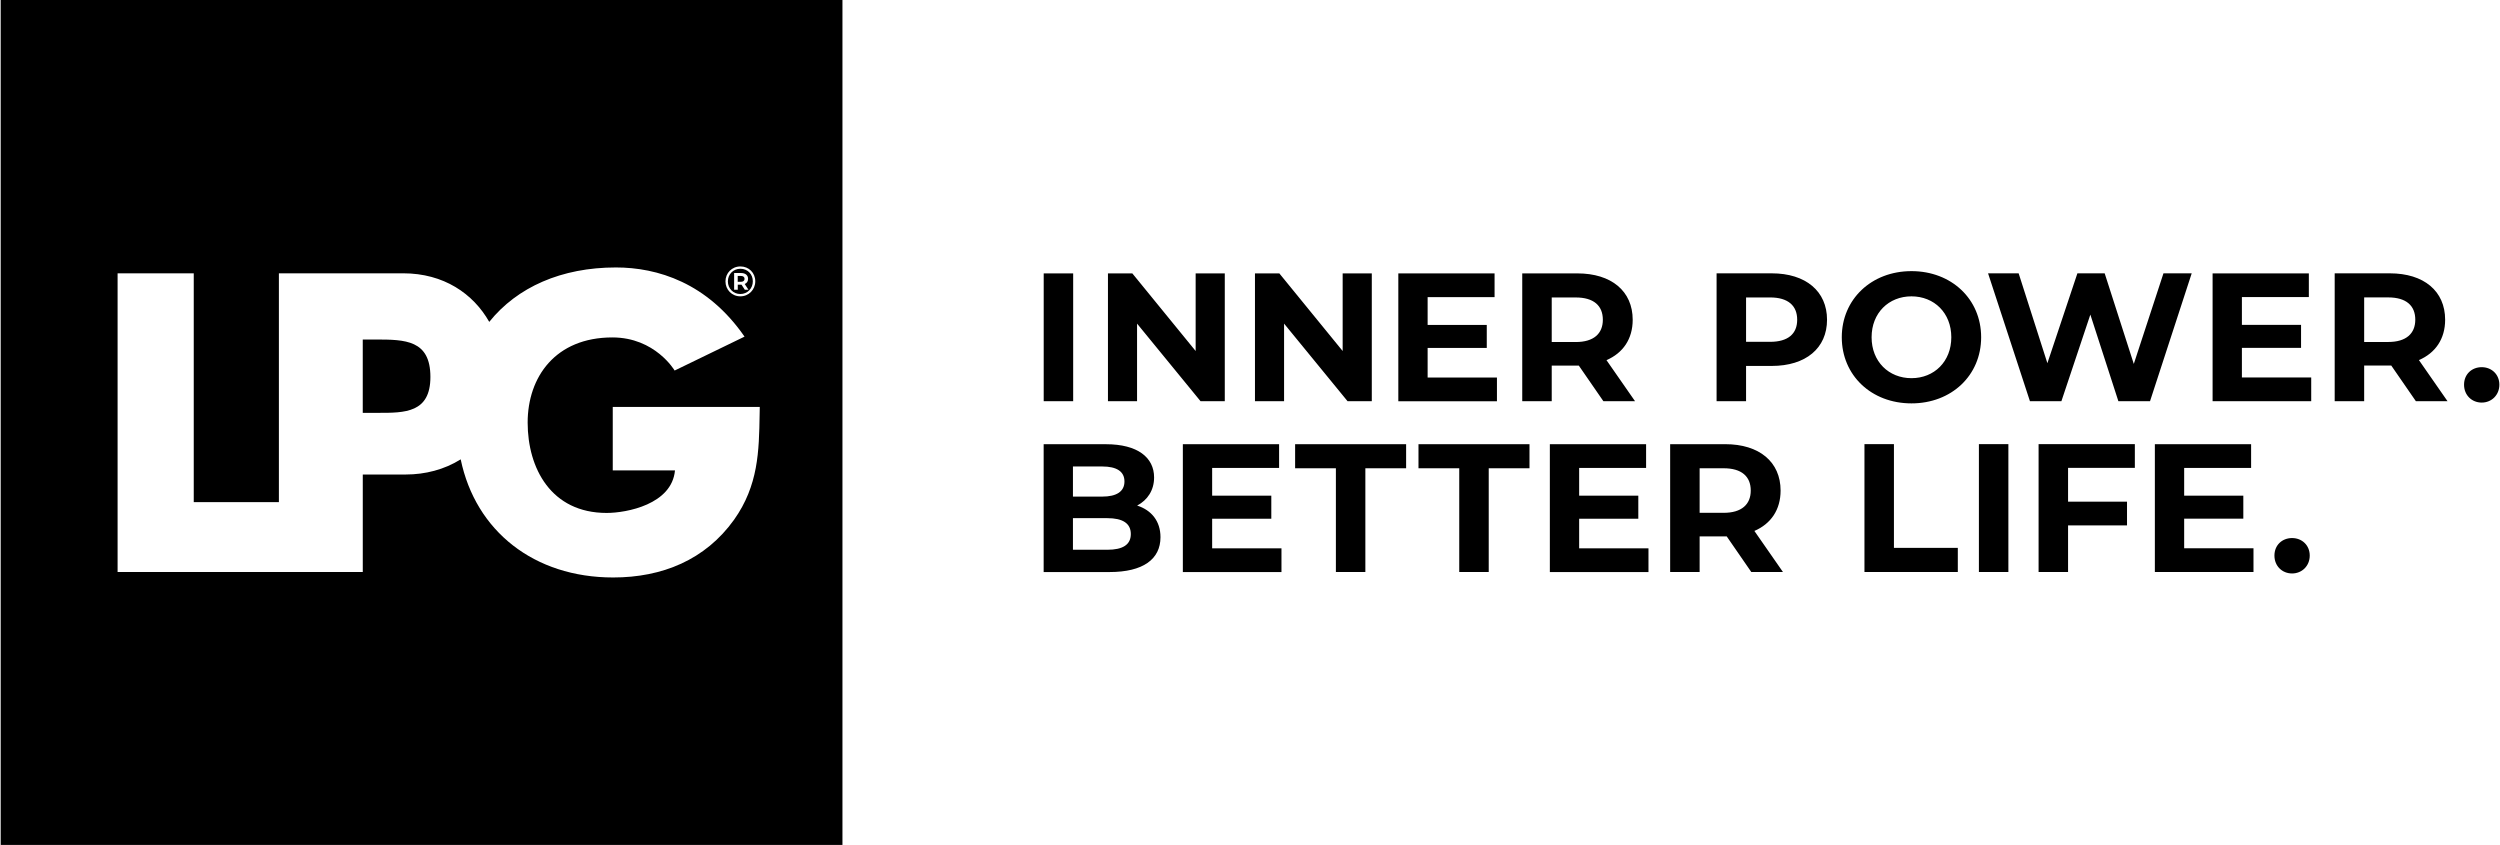
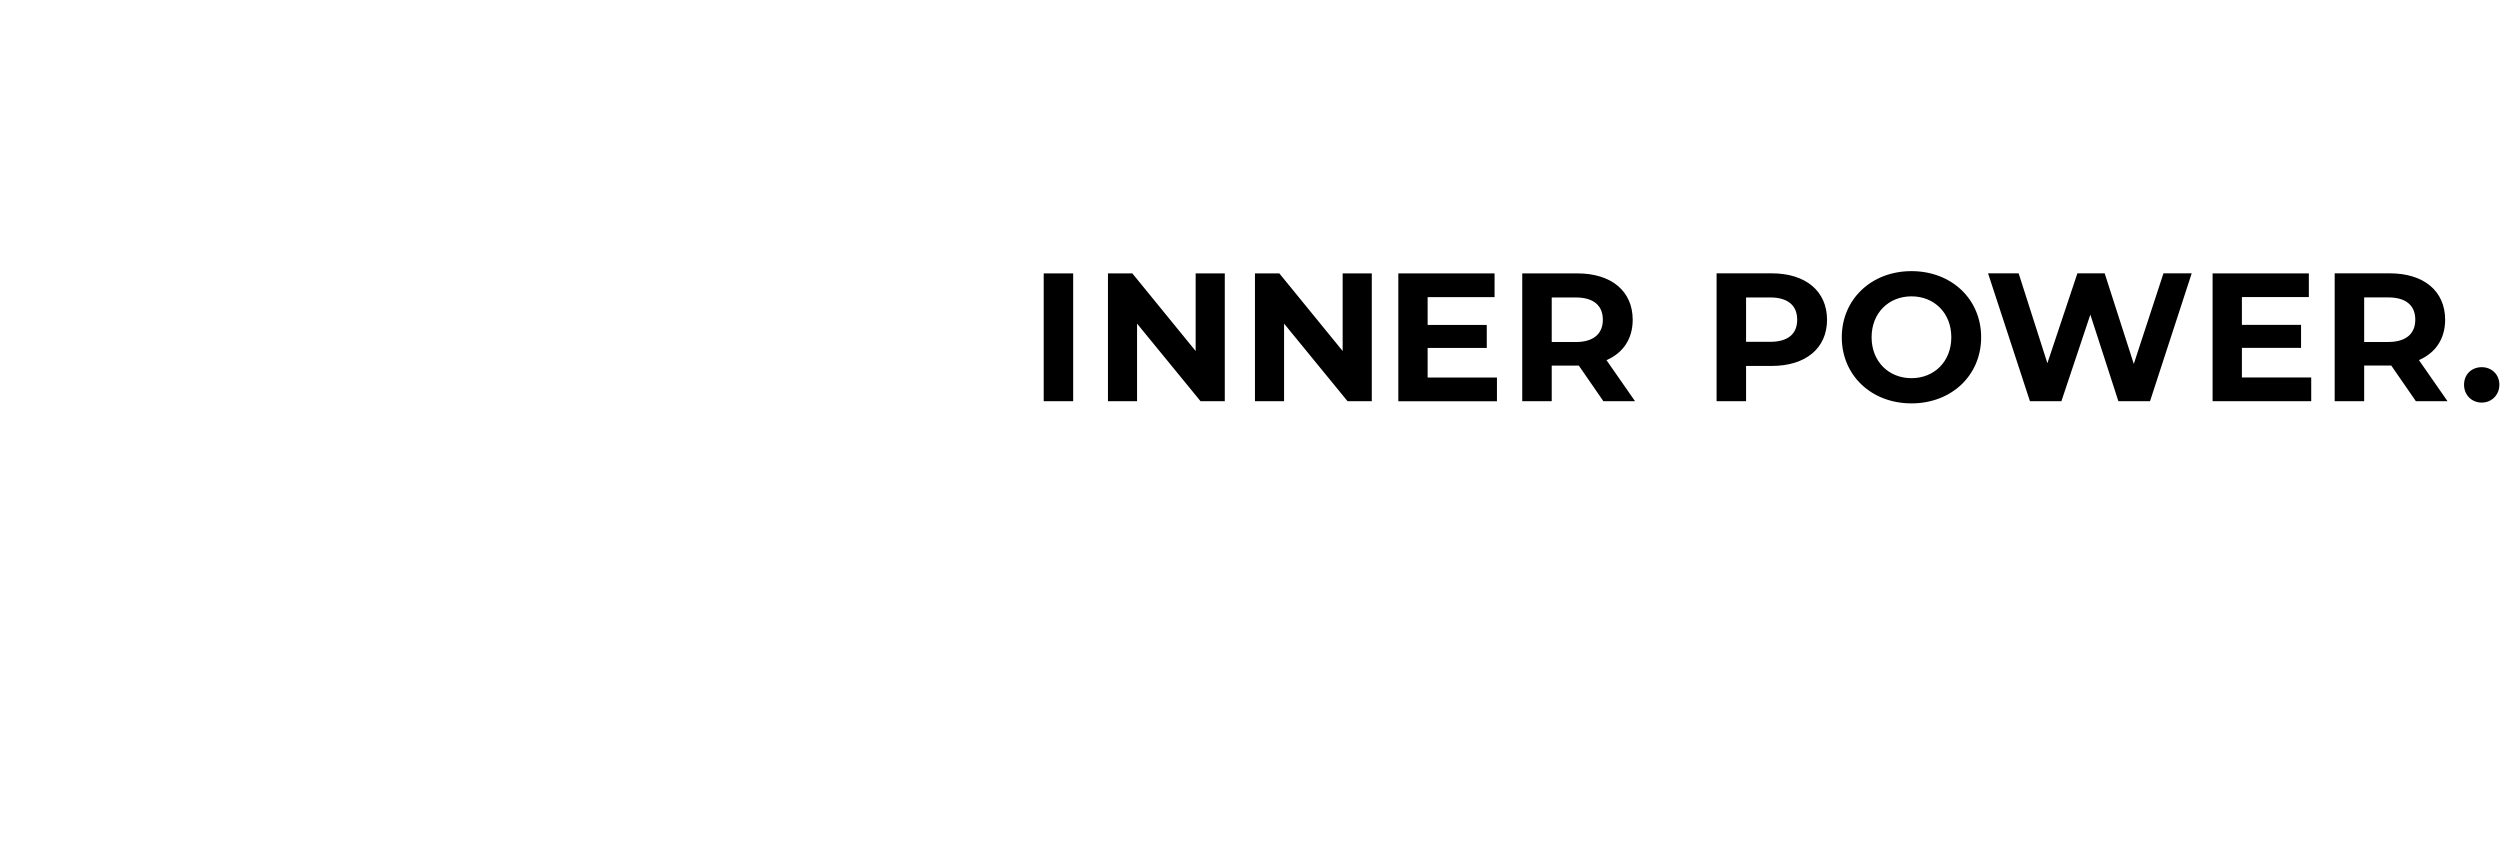
<svg xmlns="http://www.w3.org/2000/svg" width="216" height="73" viewBox="0 0 216 73" fill="none">
  <g clip-path="url(#clip0_2323_4758)">
-     <path fill-rule="evenodd" clip-rule="evenodd" d="M72.788 0H0.059V73H72.788V0ZM52.942 35.157V40.645H58.318C58.05 43.578 54.141 44.318 52.414 44.318C47.615 44.318 45.589 40.455 45.589 36.512C45.589 32.569 47.994 29.154 52.908 29.154C56.615 29.154 58.288 32.015 58.288 32.015L64.328 29.085C61.11 24.429 56.804 23.108 53.212 23.108C48.52 23.108 44.684 24.803 42.271 27.811C40.884 25.364 38.328 23.614 34.837 23.614H24.096V43.382H16.74V23.614H10.16V49.423H31.344V40.997H35.073C36.722 40.997 38.391 40.577 39.804 39.688C41.091 45.885 46.141 49.894 52.978 49.894C57.208 49.894 60.937 48.378 63.423 44.906C65.528 41.941 65.579 38.977 65.632 35.814C65.636 35.597 65.64 35.379 65.644 35.16H52.947L52.942 35.157ZM32.451 35.67H31.342V29.334H32.451C35.003 29.334 37.187 29.368 37.187 32.569C37.187 35.675 34.974 35.673 32.662 35.67L32.451 35.67ZM63.964 25.604C64.691 25.604 65.256 25.032 65.256 24.305C65.256 23.577 64.706 23.02 63.971 23.02C63.237 23.02 62.68 23.592 62.68 24.312C62.68 25.032 63.237 25.604 63.964 25.604ZM63.971 23.221C64.592 23.221 65.044 23.689 65.044 24.305C65.044 24.92 64.579 25.403 63.964 25.403C63.349 25.403 62.889 24.925 62.889 24.312C62.889 23.699 63.351 23.221 63.971 23.221ZM64.665 25.032L64.344 24.539V24.537C64.531 24.461 64.633 24.307 64.633 24.09C64.633 23.787 64.407 23.589 64.027 23.589H63.429V25.032H63.743V24.593H64.066L64.351 25.032H64.665ZM64.329 24.092C64.329 24.253 64.212 24.349 64.008 24.349H63.738V23.841H64.008C64.212 23.841 64.329 23.931 64.329 24.092Z" fill="black" />
-     <path d="M198.036 49.547C198.885 49.547 199.561 48.9 199.561 48.002C199.561 47.103 198.885 46.488 198.036 46.488C197.187 46.488 196.511 47.089 196.511 48.002C196.511 48.915 197.187 49.547 198.036 49.547ZM188.712 47.369V44.813H193.823V42.826H188.712V40.428H194.496V38.377H186.18V49.423H194.701V47.372H188.71L188.712 47.369ZM184.451 40.426V38.375H176.134V49.42H178.681V45.397H183.774V43.346H178.681V40.426H184.451ZM170.977 49.42H173.524V38.375H170.977V49.42ZM161.089 49.42H169.155V47.338H163.636V38.375H161.089V49.42ZM151.265 42.382C151.265 43.58 150.479 44.308 148.922 44.308H146.848V40.458H148.922C150.479 40.458 151.265 41.168 151.265 42.384M154.048 49.423L151.579 45.873C153.009 45.258 153.843 44.042 153.843 42.386C153.843 39.908 152.004 38.377 149.063 38.377H144.301V49.423H146.848V46.346H149.19L151.313 49.423H154.05H154.048ZM136.439 47.372V44.816H141.55V42.828H136.439V40.431H142.223V38.38H133.907V49.425H142.428V47.374H136.437L136.439 47.372ZM126.079 49.423H128.626V40.46H132.148V38.377H122.557V40.46H126.079V49.423ZM115.421 49.423H117.967V40.46H121.489V38.377H111.898V40.46H115.421V49.423ZM104.73 47.372V44.816H109.841V42.828H104.73V40.431H110.514V38.38H102.198V49.425H110.719V47.374H104.728L104.73 47.372ZM95.674 47.499H92.702V44.769H95.674C96.995 44.769 97.703 45.211 97.703 46.141C97.703 47.072 96.995 47.499 95.674 47.499ZM95.234 40.304C96.477 40.304 97.153 40.731 97.153 41.598C97.153 42.465 96.477 42.906 95.234 42.906H92.702V40.304H95.234ZM98.252 43.68C99.147 43.207 99.714 42.355 99.714 41.251C99.714 39.532 98.299 38.38 95.547 38.38H90.172V49.425H95.864C98.756 49.425 100.266 48.322 100.266 46.412C100.266 45.023 99.481 44.076 98.255 43.683" fill="black" />
    <path d="M214.42 34.783C215.268 34.783 215.945 34.136 215.945 33.238C215.945 32.34 215.268 31.724 214.42 31.724C213.571 31.724 212.894 32.325 212.894 33.238C212.894 34.151 213.571 34.783 214.42 34.783ZM208.681 27.62C208.681 28.819 207.896 29.547 206.339 29.547H204.264V25.696H206.339C207.896 25.696 208.681 26.407 208.681 27.623M211.464 34.661L208.995 31.111C210.425 30.496 211.26 29.28 211.26 27.625C211.26 25.147 209.421 23.616 206.48 23.616H201.717V34.661H204.264V31.585H206.607L208.73 34.661H211.467H211.464ZM193.7 32.611V30.054H198.811V28.067H193.7V25.669H199.484V23.619H191.168V34.664H199.689V32.613H193.698L193.7 32.611ZM186.923 23.616L184.36 31.444L181.844 23.616H179.487L176.894 31.38L174.411 23.616H171.769L175.386 34.661H178.106L180.606 27.181L183.027 34.661H185.763L189.363 23.616H186.926H186.923ZM165.151 32.674C163.185 32.674 161.706 31.238 161.706 29.139C161.706 27.039 163.185 25.604 165.151 25.604C167.116 25.604 168.593 27.039 168.593 29.139C168.593 31.238 167.116 32.674 165.151 32.674ZM165.151 34.852C168.61 34.852 171.171 32.437 171.171 29.139C171.171 25.84 168.607 23.426 165.151 23.426C161.694 23.426 159.13 25.855 159.13 29.139C159.13 32.423 161.677 34.852 165.151 34.852ZM152.935 29.534H150.86V25.699H152.935C154.492 25.699 155.277 26.409 155.277 27.625C155.277 28.841 154.492 29.534 152.935 29.534ZM153.076 23.616H148.313V34.661H150.86V31.617H153.076C156.017 31.617 157.856 30.086 157.856 27.625C157.856 25.164 156.017 23.616 153.076 23.616ZM138.486 27.625C138.486 28.824 137.701 29.551 136.144 29.551H134.069V25.701H136.144C137.701 25.701 138.486 26.412 138.486 27.628M141.269 34.666L138.8 31.116C140.23 30.501 141.065 29.285 141.065 27.63C141.065 25.152 139.226 23.621 136.285 23.621H131.522V34.666H134.069V31.59H136.411L138.535 34.666H141.271H141.269ZM123.347 32.615V30.059H128.457V28.072H123.347V25.674H129.131V23.623H120.815V34.669H129.336V32.618H123.344L123.347 32.615ZM116.006 23.621V30.328L110.535 23.621H108.429V34.666H110.944V27.96L116.431 34.666H118.523V23.621H116.008H116.006ZM103.304 23.621V30.328L97.833 23.621H95.727V34.666H98.242V27.96L103.729 34.666H105.821V23.621H103.306H103.304ZM90.176 34.666H92.722V23.621H90.176V34.666Z" fill="black" />
  </g>
  <defs>
    <clipPath id="clip0_2323_4758">
      <rect width="216" height="73" fill="white" />
    </clipPath>
  </defs>
</svg>